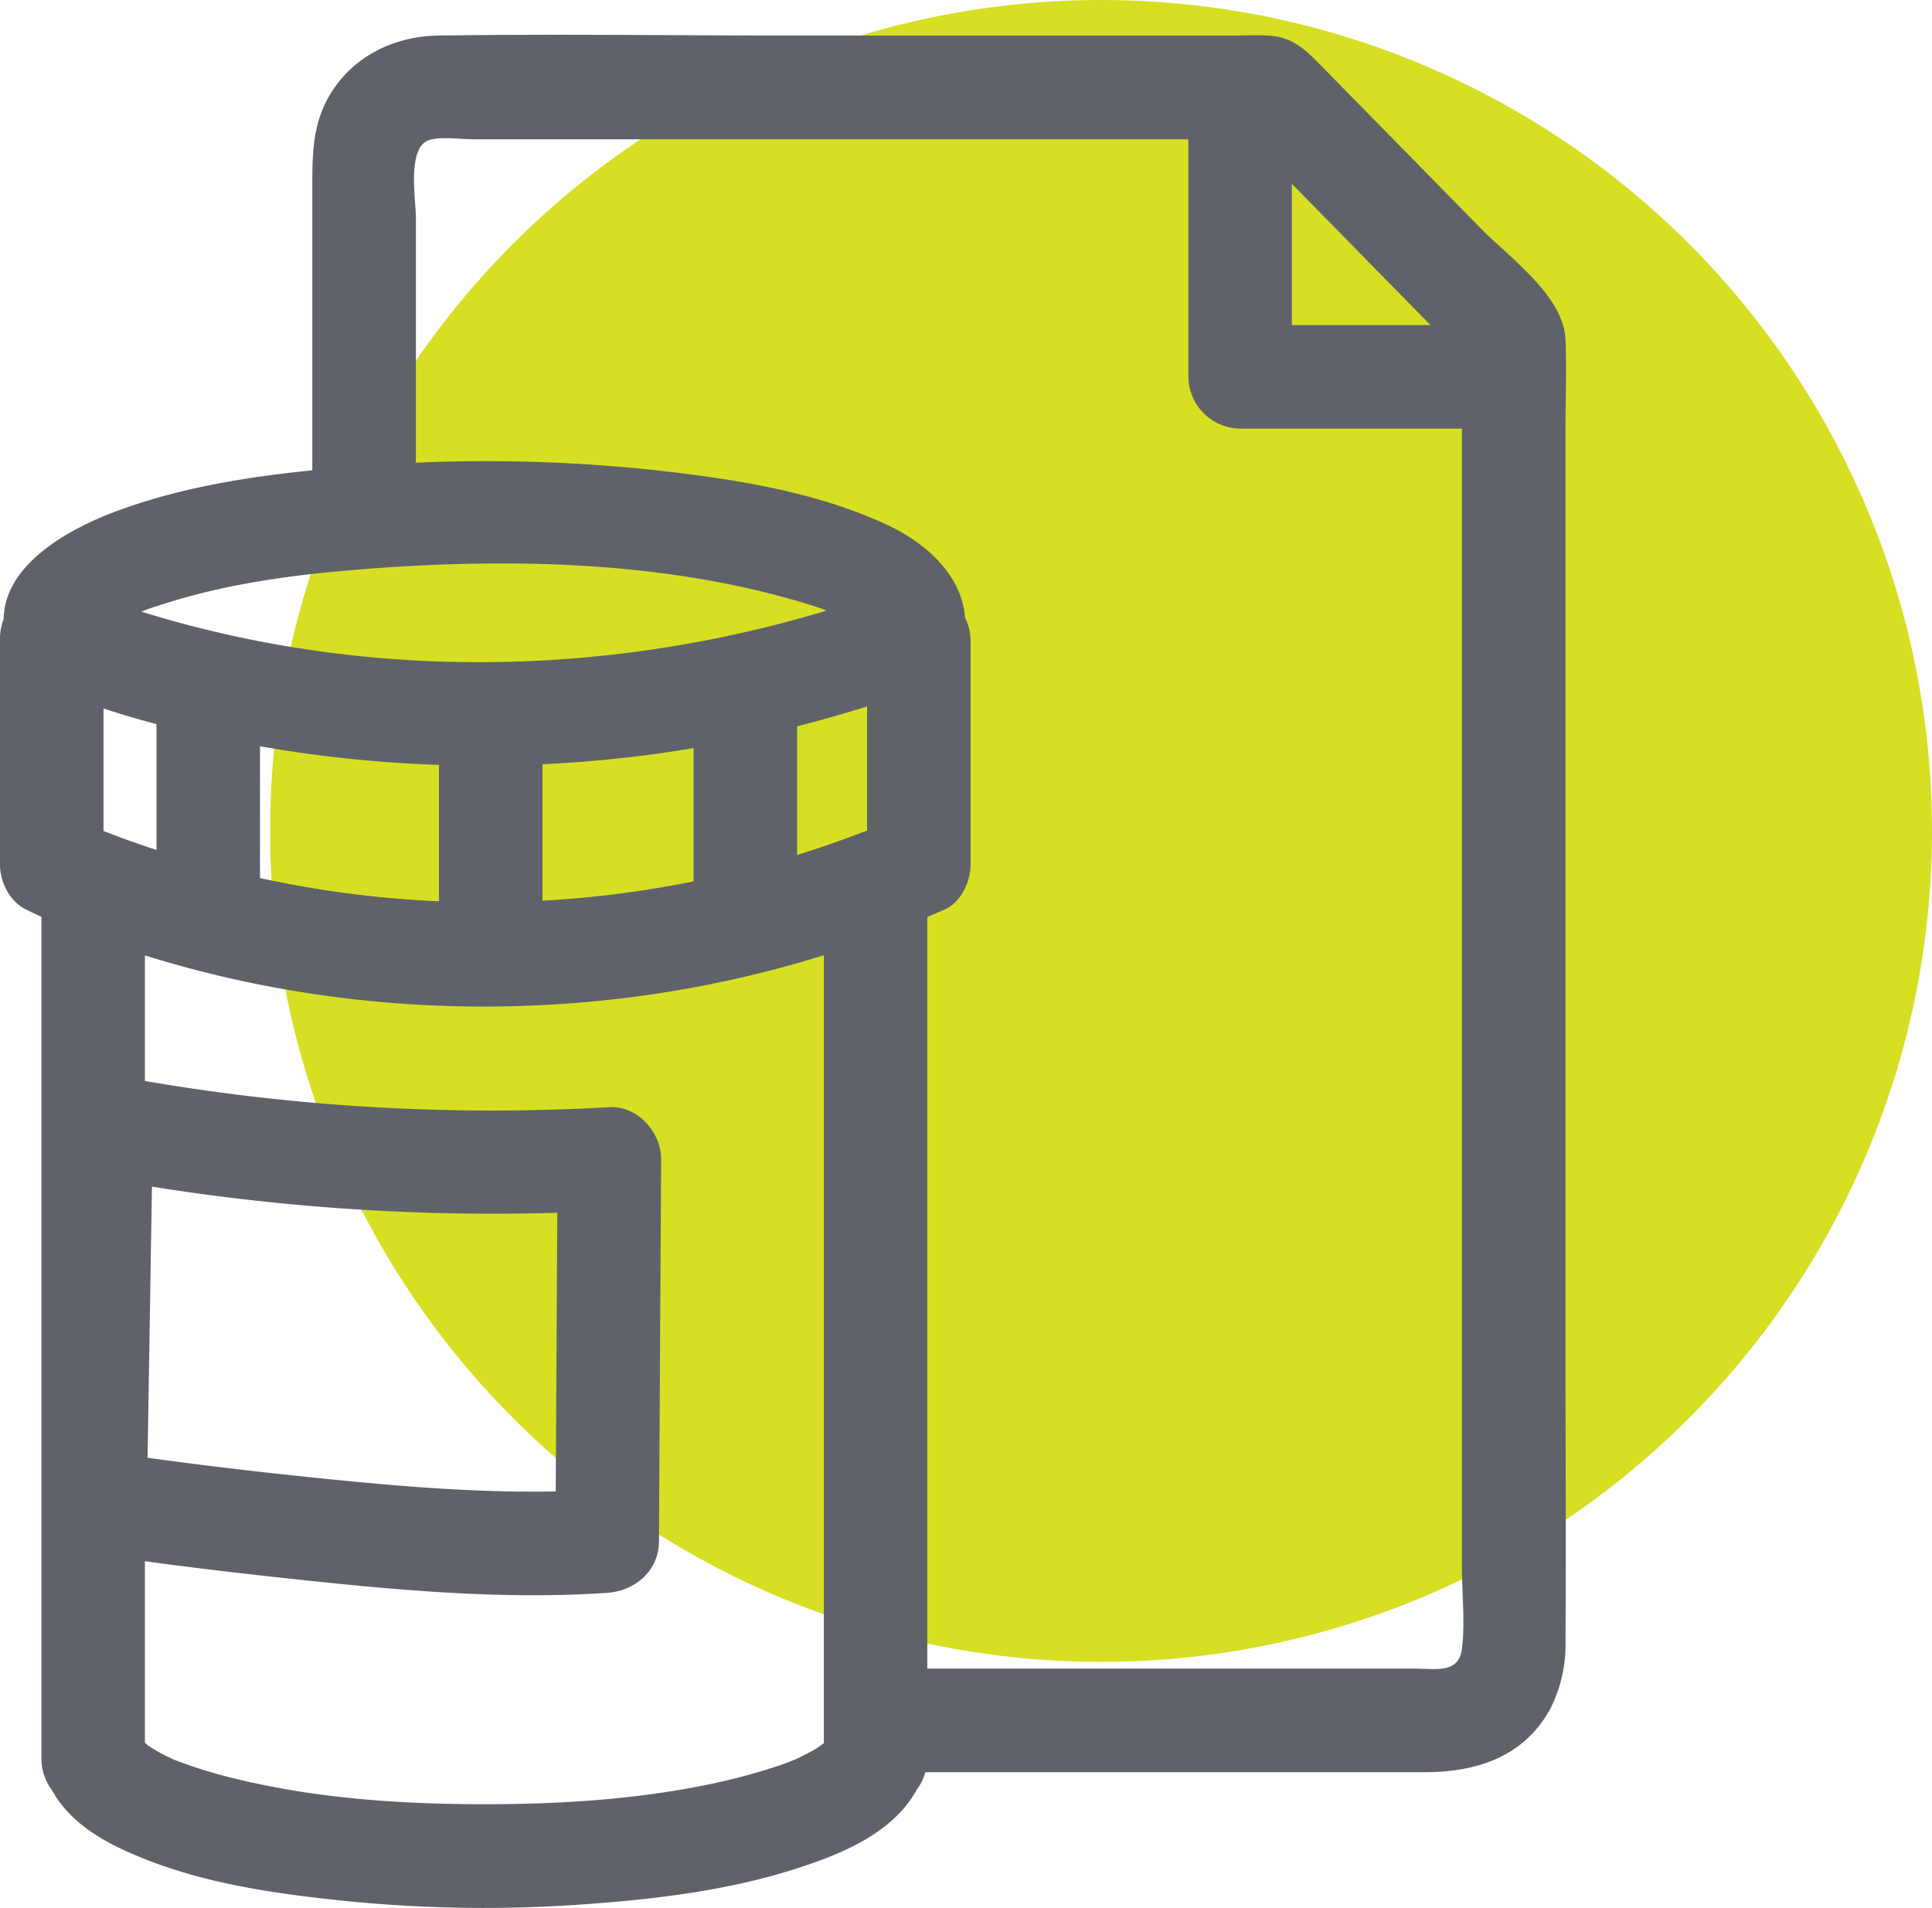
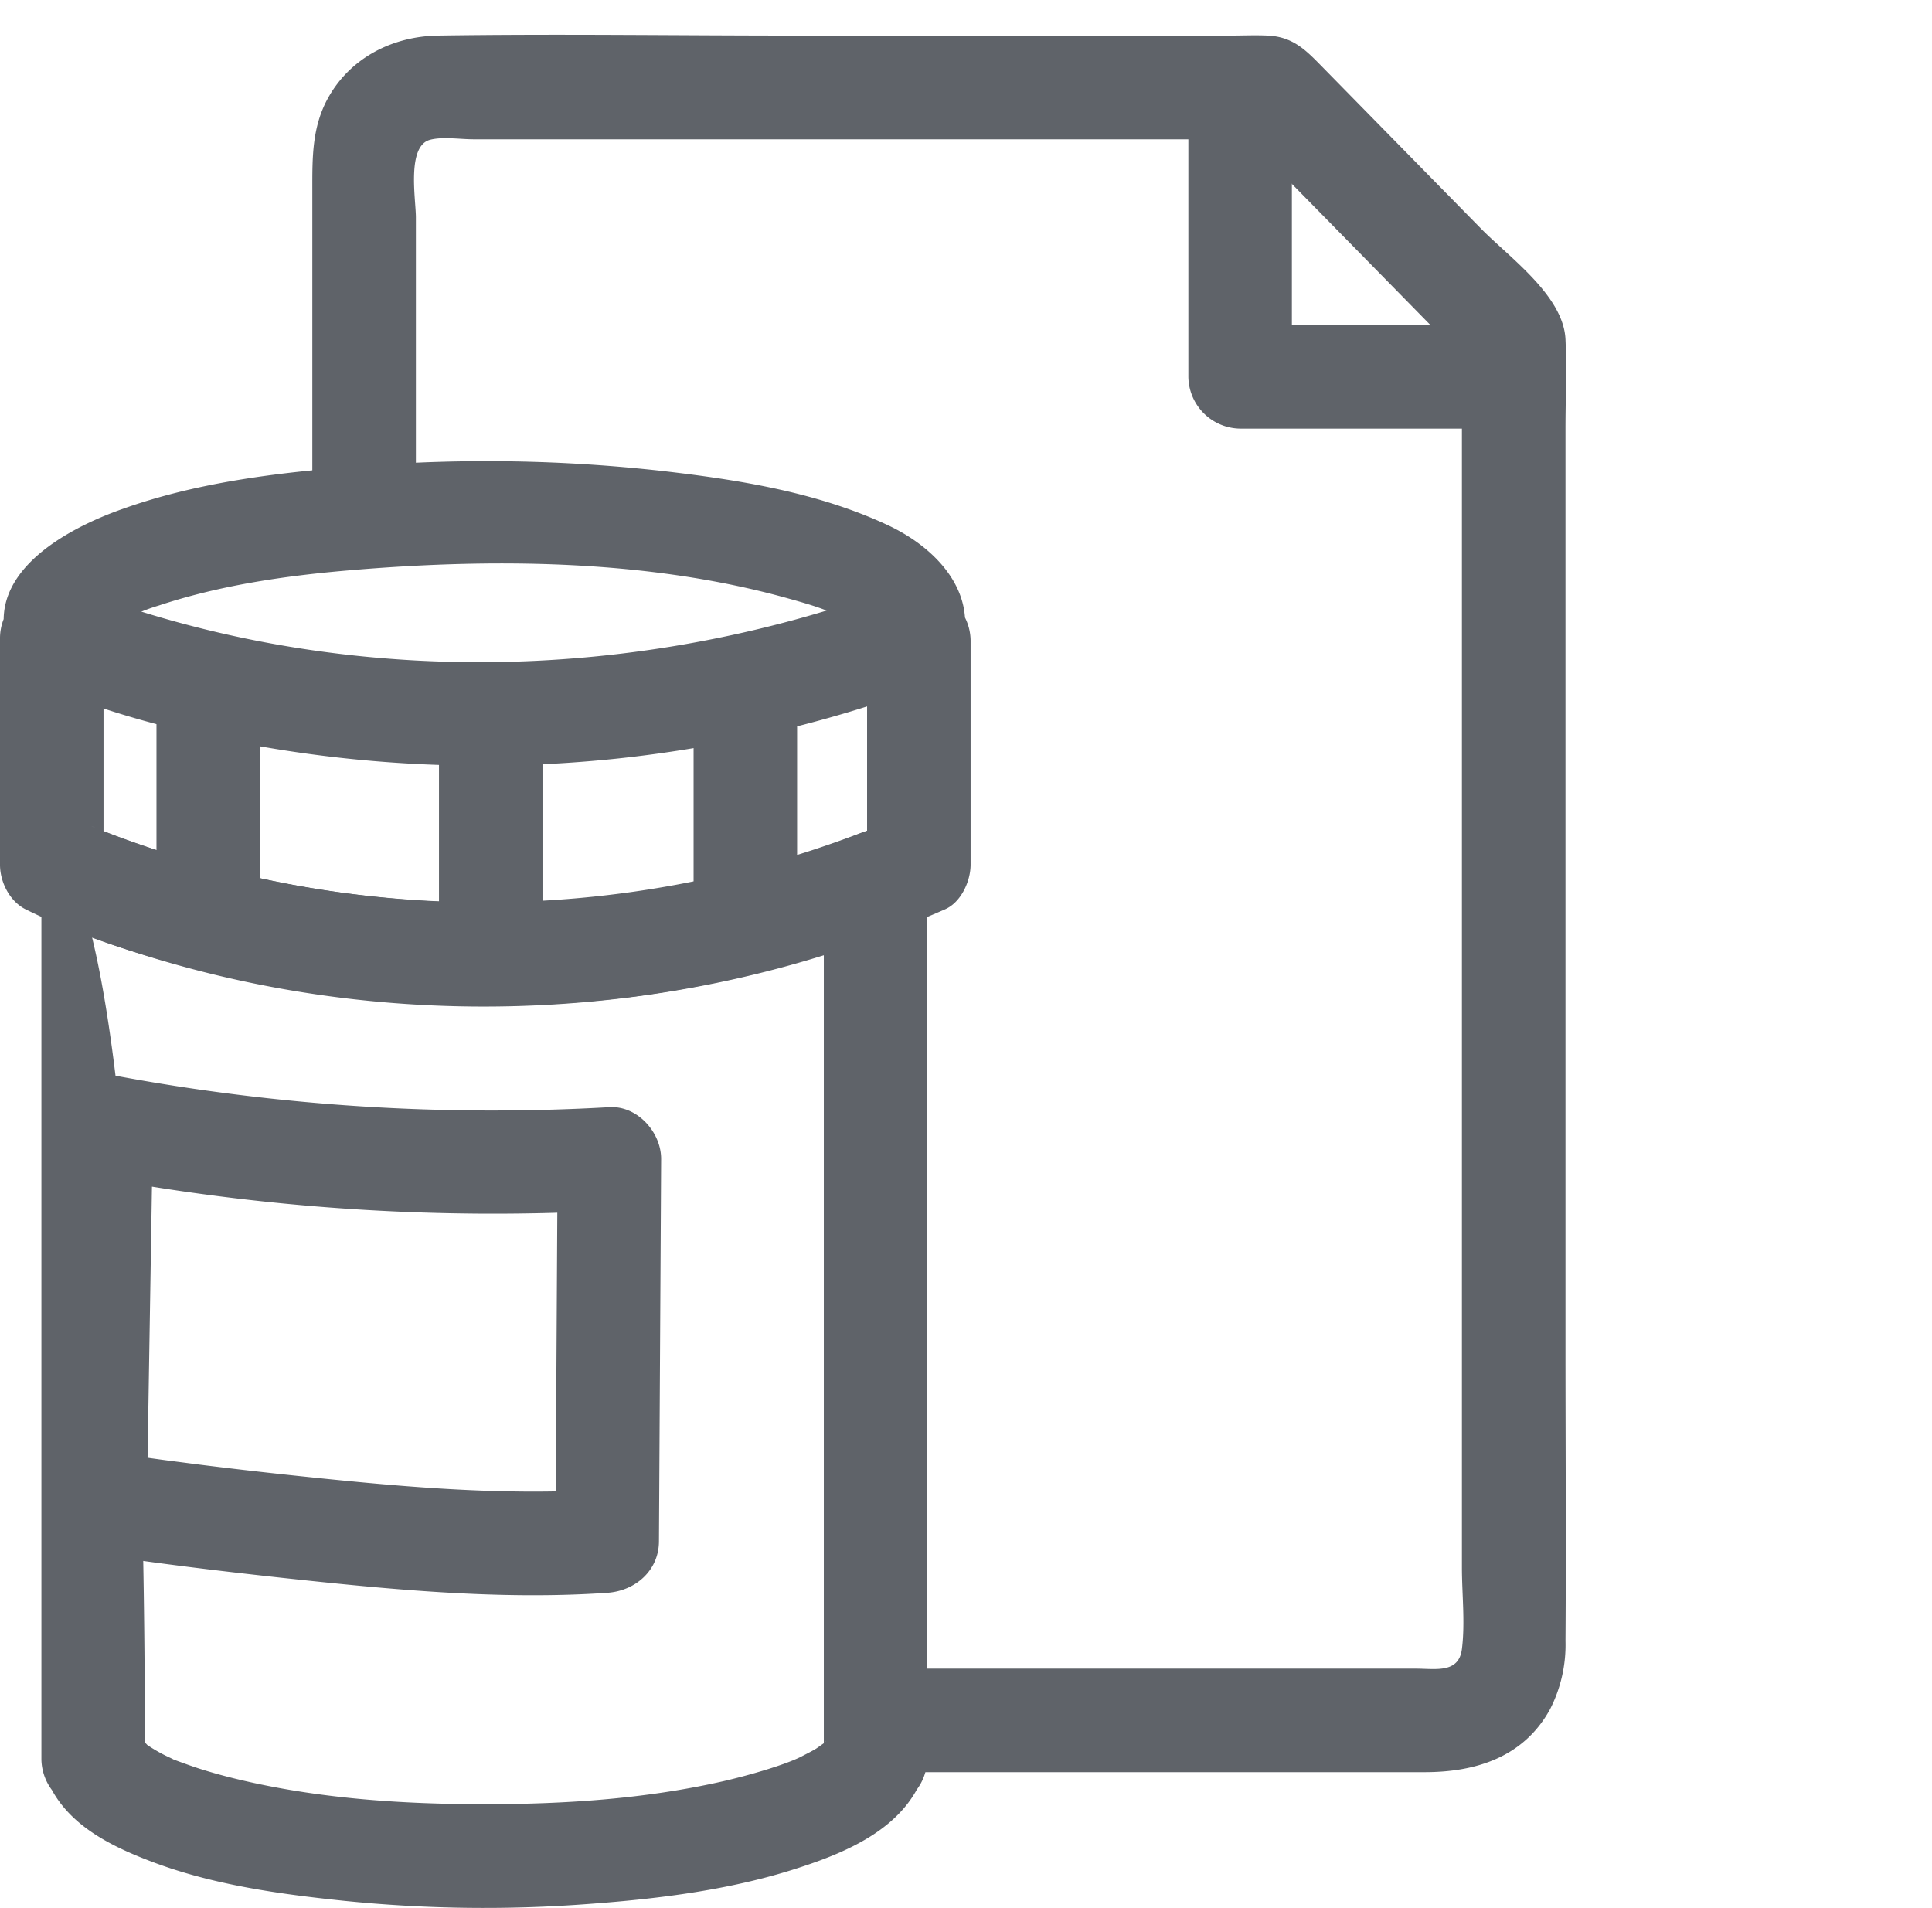
<svg xmlns="http://www.w3.org/2000/svg" id="Layer_1" data-name="Layer 1" width="373.26" height="368.65" viewBox="0 0 373.26 368.65">
  <defs>
    <style>.cls-1{fill:#d7df23;}.cls-2{fill:#5f6369;}</style>
  </defs>
  <title>UN_Presecription_Document(G)</title>
-   <circle class="cls-1" cx="212.72" cy="160.54" r="160.54" />
  <path class="cls-2" d="M80.35,92.45V42c0-3.47-1.84-13.82,2.76-15,2.41-.63,5.83-.09,8.37-.09H245.33l-7.07-2.93,47.11,48-2.93-7.07V302.82c0,5.11.64,10.69,0,15.77-.6,4.77-5.09,3.8-8.9,3.8H172.44c-12.87,0-12.89,20,0,20H275.28c9.82,0,19.08-2.88,24.17-12.13a27.29,27.29,0,0,0,3-13.23c.13-18.91,0-37.83,0-56.74V82.86c0-5.74.26-11.55,0-17.29-.38-8.43-10.83-15.81-16.3-21.38L255.21,12.66c-3-3.06-5.49-5.56-10.27-5.79-2.42-.11-4.86,0-7.27,0h-84c-23,0-46-.35-69,0C75.86,7,67.66,11.15,63.34,19c-3.08,5.61-3,11.53-3,17.65v55.8c0,12.87,20,12.89,20,0Z" />
  <path class="cls-2" d="M287.26,62.81H239.59l10,10V25.14c0-12.87-20-12.89-20,0V72.81a10.14,10.14,0,0,0,10,10h47.67c12.87,0,12.9-20,0-20Z" />
  <path class="cls-2" d="M184.18,128.77c6.54-12.09-1.92-22.31-12.75-27.35-13.55-6.31-28.6-8.7-43.33-10.41A305.3,305.3,0,0,0,70.51,90c-15.65,1.16-31.92,3-46.79,8.32C12.61,102.22-4.07,111.21,2,125.86l9.64-12.66H10a10.13,10.13,0,0,0-10,10v43.87c0,3.33,1.86,7.1,5,8.64,10.94,5.41,23,9.12,34.76,12a225.65,225.65,0,0,0,83.15,4.78,222.93,222.93,0,0,0,59.66-16.8c3.12-1.36,4.95-5.45,4.95-8.64V123.73a10.15,10.15,0,0,0-10-10h-1.92c-12.87,0-12.89,20,0,20h1.92l-10-10v43.34l4.95-8.63c-46.86,20.3-101.07,21-148.84,3.5-1.55-.56-3.08-1.16-4.61-1.77-.55-.21-1.09-.45-1.64-.67,1.32.52,1.86.82.46.19-.92-.41-1.84-.81-2.74-1.25L20,167.07V123.2l-10,10h1.61c5.85,0,12.17-6.52,9.64-12.66-.51-1.25-.29-2.32-.66,0-.44,2.72-.08,1.48.05.93.39-1.64-.69,2.16-.15.48.46-1.43-1.18,1.84.19-.06,1.14-1.58-.78.34.5-.44A34.94,34.94,0,0,1,30.65,117c11.71-3.88,24.11-5.71,36.35-6.77,28-2.42,58-2.21,85.2,5.37,5.5,1.53,8.65,2.51,12.73,4.94.41.25,2.54,1.77,1.55,1-1.24-1,2.26,1.33.58.48-.79-.41-.35-.74-.08-.08.53,1.3-.25-.72-.3-1,.47,2.33-.13-1.61.23-2.28C160.79,130,178.05,140.11,184.18,128.77Z" />
  <path class="cls-2" d="M6.56,131.84a174.85,174.85,0,0,0,33.25,10.29,248.65,248.65,0,0,0,79.68,4.4,247.27,247.27,0,0,0,58.72-13.69c5.06-1.86,8.5-6.77,7-12.3-1.34-4.87-7.21-8.86-12.3-7-47.43,17.48-100.09,19.37-148,3.87-2.52-.82-5-1.68-7.51-2.63-.74-.28-1.46-.62-2.21-.87-1.52-.52,2.8,1.2,1.52.64-4.94-2.18-10.74-1.45-13.69,3.58-2.48,4.25-1.38,11.5,3.59,13.69Z" />
-   <path class="cls-2" d="M8,170.49v169.4a10.14,10.14,0,0,0,10,10h.23l-9.64-7.34c3.1,9.23,11.84,13.74,20.37,17,11.85,4.56,24.8,6.37,37.35,7.68a267.53,267.53,0,0,0,47.61.61c13.57-1,27.48-2.74,40.47-7,9.72-3.15,20.65-7.91,24.17-18.36l-9.65,7.34h.24a10.15,10.15,0,0,0,10-10V170.5c0-6-6.48-12-12.66-9.64a204.11,204.11,0,0,1-145.84,0c-5-1.94-11,2.15-12.3,7-1.55,5.65,1.93,10.36,7,12.31,49.64,19.14,106.87,19,156.47,0l-12.66-9.64V339.89l10-10h-.24a10.28,10.28,0,0,0-9.64,7.34c1-3.08-1.07.67.88-1.43-.18.2-2.11,2.07-1,1.11s-1.32.87-1.6,1c-.91.55-1.86,1-2.82,1.51-3.21,1.6-10,3.57-15,4.72-15.08,3.43-30.68,4.44-46.11,4.44s-31-1-46.1-4.44c-3-.68-5.92-1.45-8.83-2.37-1.46-.46-2.92-1-4.36-1.52-2.12-.81.32.23-1.43-.62a29.69,29.69,0,0,1-5.29-3.08c2,1.57-.19-.39-.57-.79,1.95,2.1-.16-1.65.88,1.43a10.3,10.3,0,0,0-9.64-7.34H18l10,10V170.49C28,157.62,8,157.6,8,170.49Z" />
+   <path class="cls-2" d="M8,170.49v169.4a10.14,10.14,0,0,0,10,10h.23l-9.64-7.34c3.1,9.23,11.84,13.74,20.37,17,11.85,4.56,24.8,6.37,37.35,7.68a267.53,267.53,0,0,0,47.61.61c13.57-1,27.48-2.74,40.47-7,9.72-3.15,20.65-7.91,24.17-18.36l-9.65,7.34h.24a10.15,10.15,0,0,0,10-10V170.5c0-6-6.48-12-12.66-9.64a204.11,204.11,0,0,1-145.84,0c-5-1.94-11,2.15-12.3,7-1.55,5.65,1.93,10.36,7,12.31,49.64,19.14,106.87,19,156.47,0l-12.66-9.64V339.89l10-10h-.24a10.28,10.28,0,0,0-9.64,7.34c1-3.08-1.07.67.88-1.43-.18.2-2.11,2.07-1,1.11s-1.32.87-1.6,1c-.91.55-1.86,1-2.82,1.51-3.21,1.6-10,3.57-15,4.72-15.08,3.43-30.68,4.44-46.11,4.44s-31-1-46.1-4.44c-3-.68-5.92-1.45-8.83-2.37-1.46-.46-2.92-1-4.36-1.52-2.12-.81.32.23-1.43-.62a29.69,29.69,0,0,1-5.29-3.08c2,1.57-.19-.39-.57-.79,1.95,2.1-.16-1.65.88,1.43a10.3,10.3,0,0,0-9.64-7.34H18l10,10C28,157.62,8,157.6,8,170.49Z" />
  <path class="cls-2" d="M30.23,135v42.27c0,12.87,20,12.89,20,0V135c0-12.87-20-12.89-20,0Z" />
  <path class="cls-2" d="M134,135v42.27c0,12.87,20,12.89,20,0V135c0-12.87-20-12.89-20,0Z" />
  <path class="cls-2" d="M84.81,139.78v42.27c0,12.87,20,12.89,20,0V139.78c0-12.87-20-12.89-20,0Z" />
  <path class="cls-2" d="M15.72,299.84c12.86,2,25.8,3.59,38.75,5,20.75,2.24,42,4.33,62.84,2.9,5.42-.37,10-4.28,10-10l.42-73.83c0-5.18-4.61-10.32-10-10a396.68,396.68,0,0,1-95.53-6.1c-6.38-1.2-12.54,2.74-12.65,9.65L8.37,290.2c-.2,12.87,19.8,12.88,20,0l1.18-72.76-12.66,9.64a418.28,418.28,0,0,0,100.84,6.81l-10-10-.42,73.83,10-10c-20.47,1.41-41.25-.6-61.6-2.76q-7-.75-14.06-1.61-3.09-.37-6.16-.78l-2.81-.36c-.85-.11-2.63-.36-.77-.1-3.63-.5-7.26-1-10.88-1.55-5.33-.82-10.75,1.35-12.3,7C7.43,292.28,10.35,299,15.72,299.84Z" />
</svg>